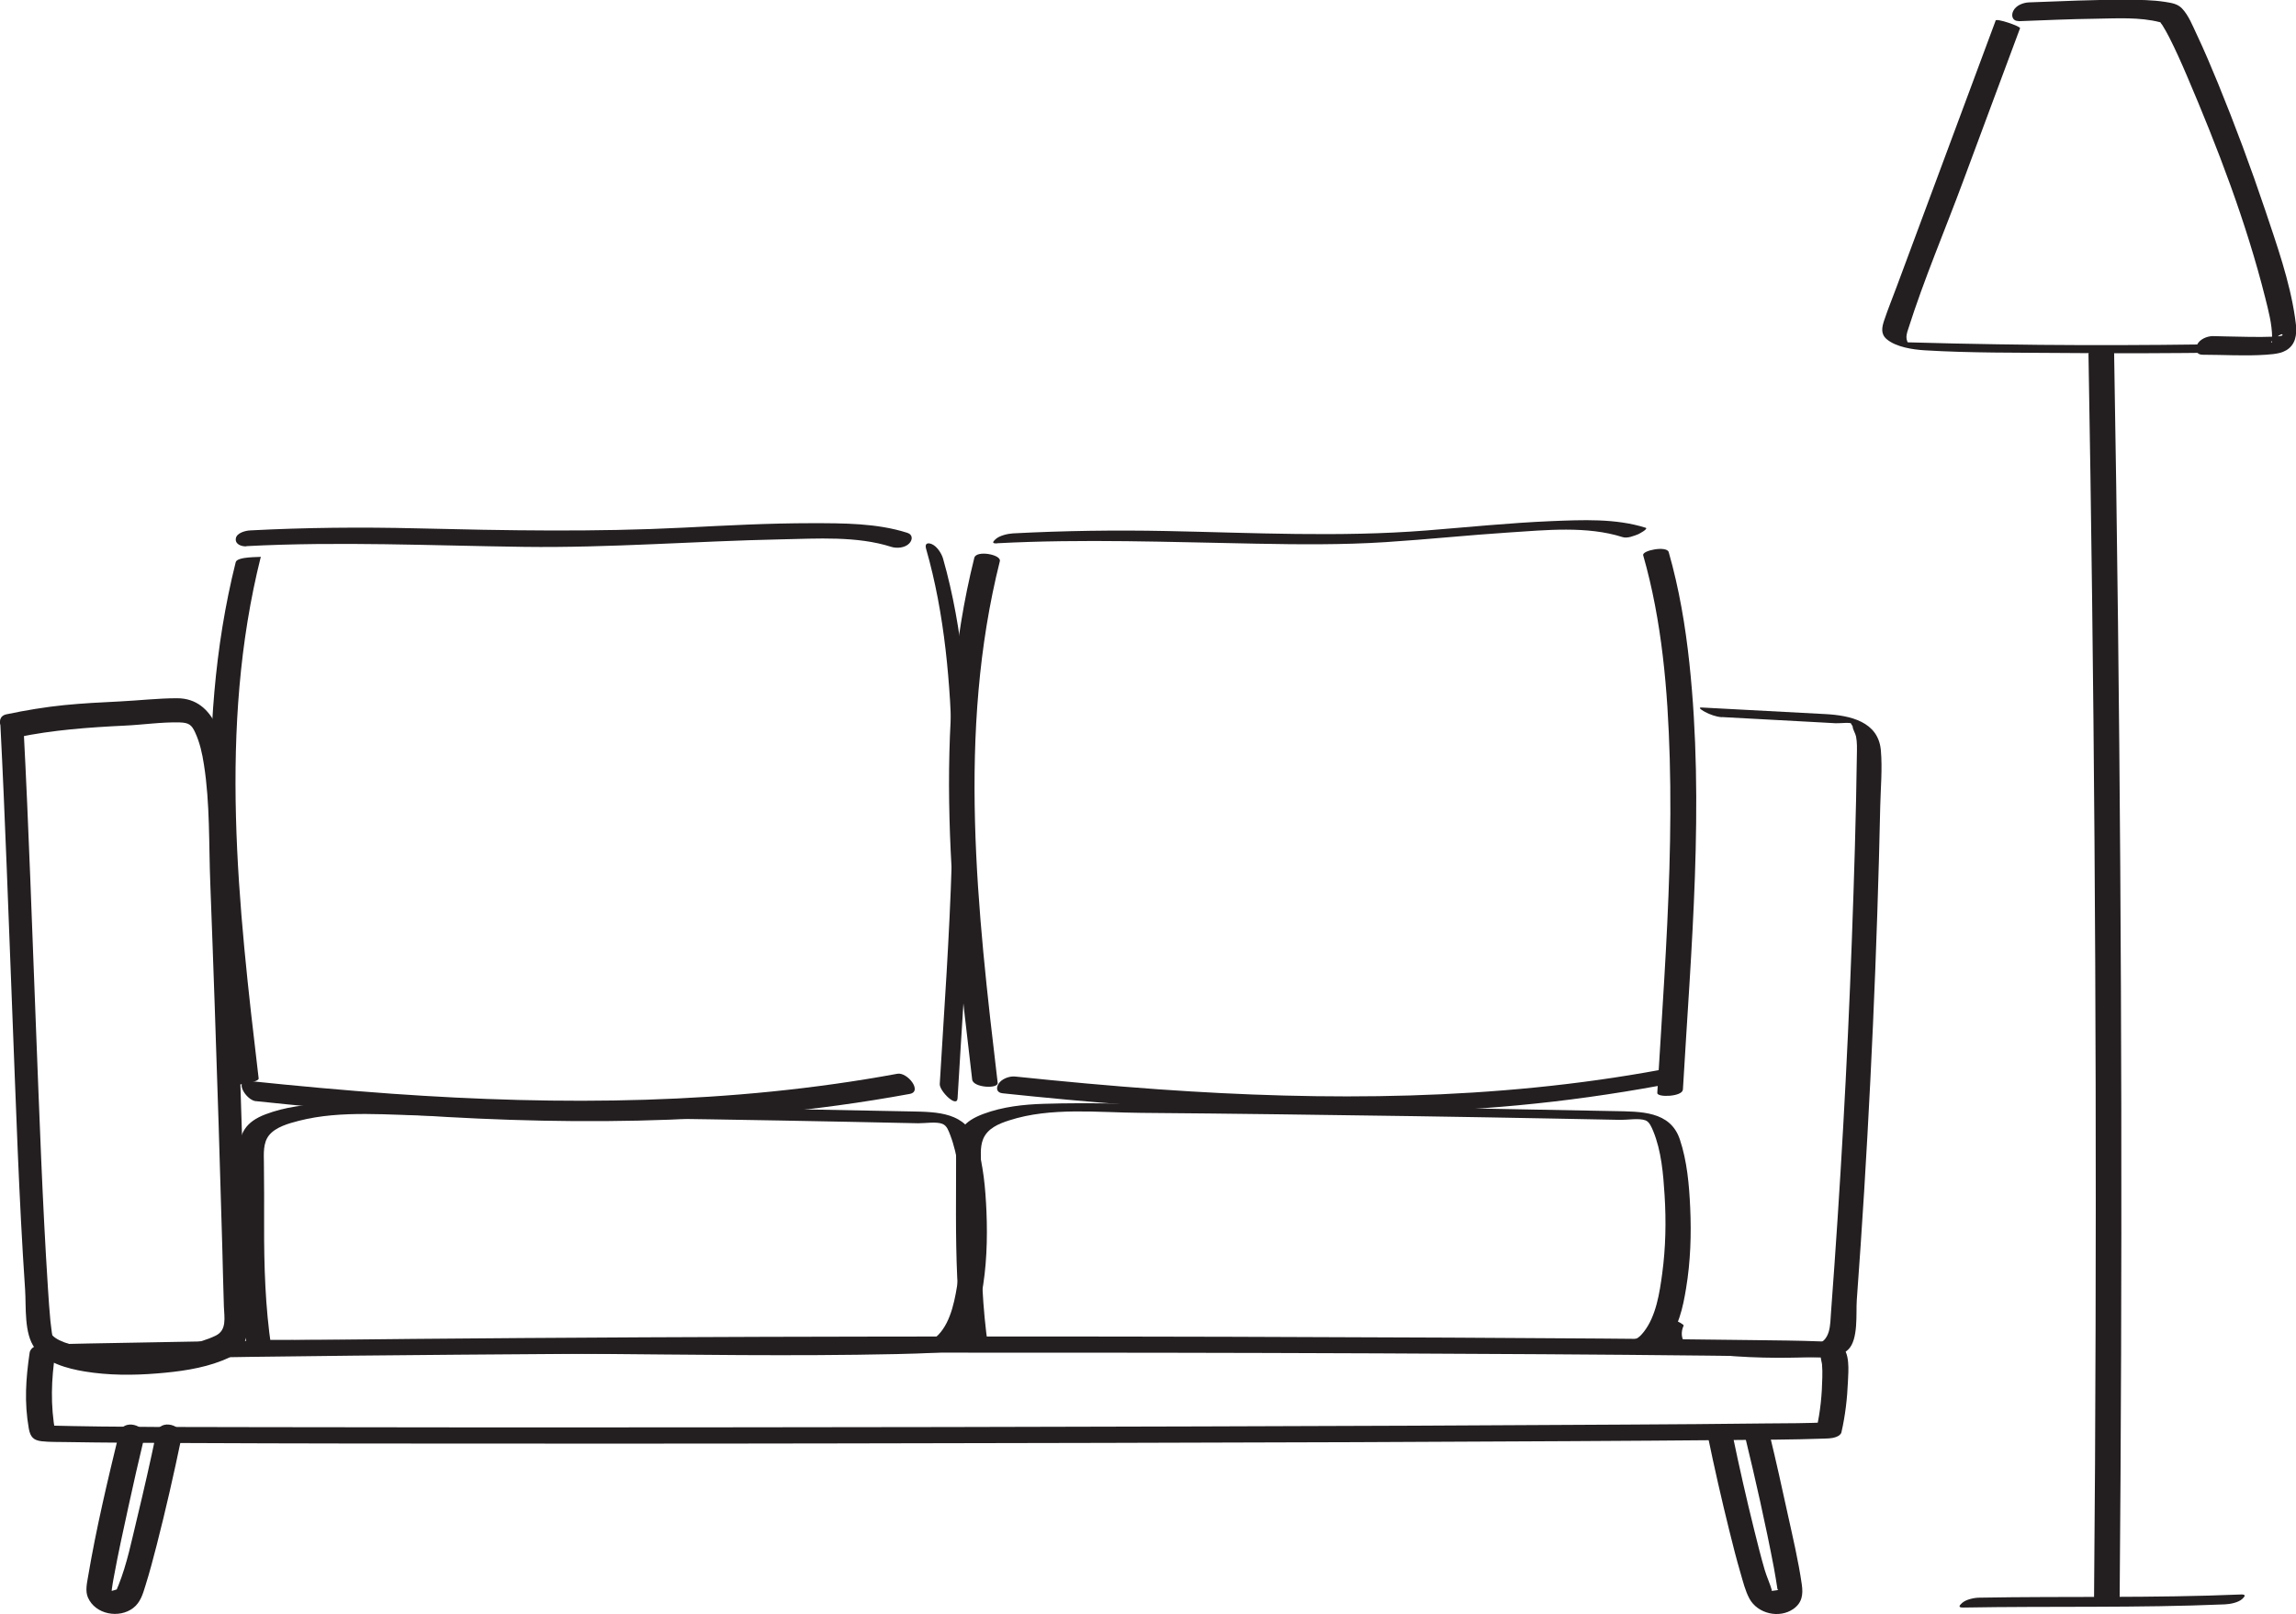
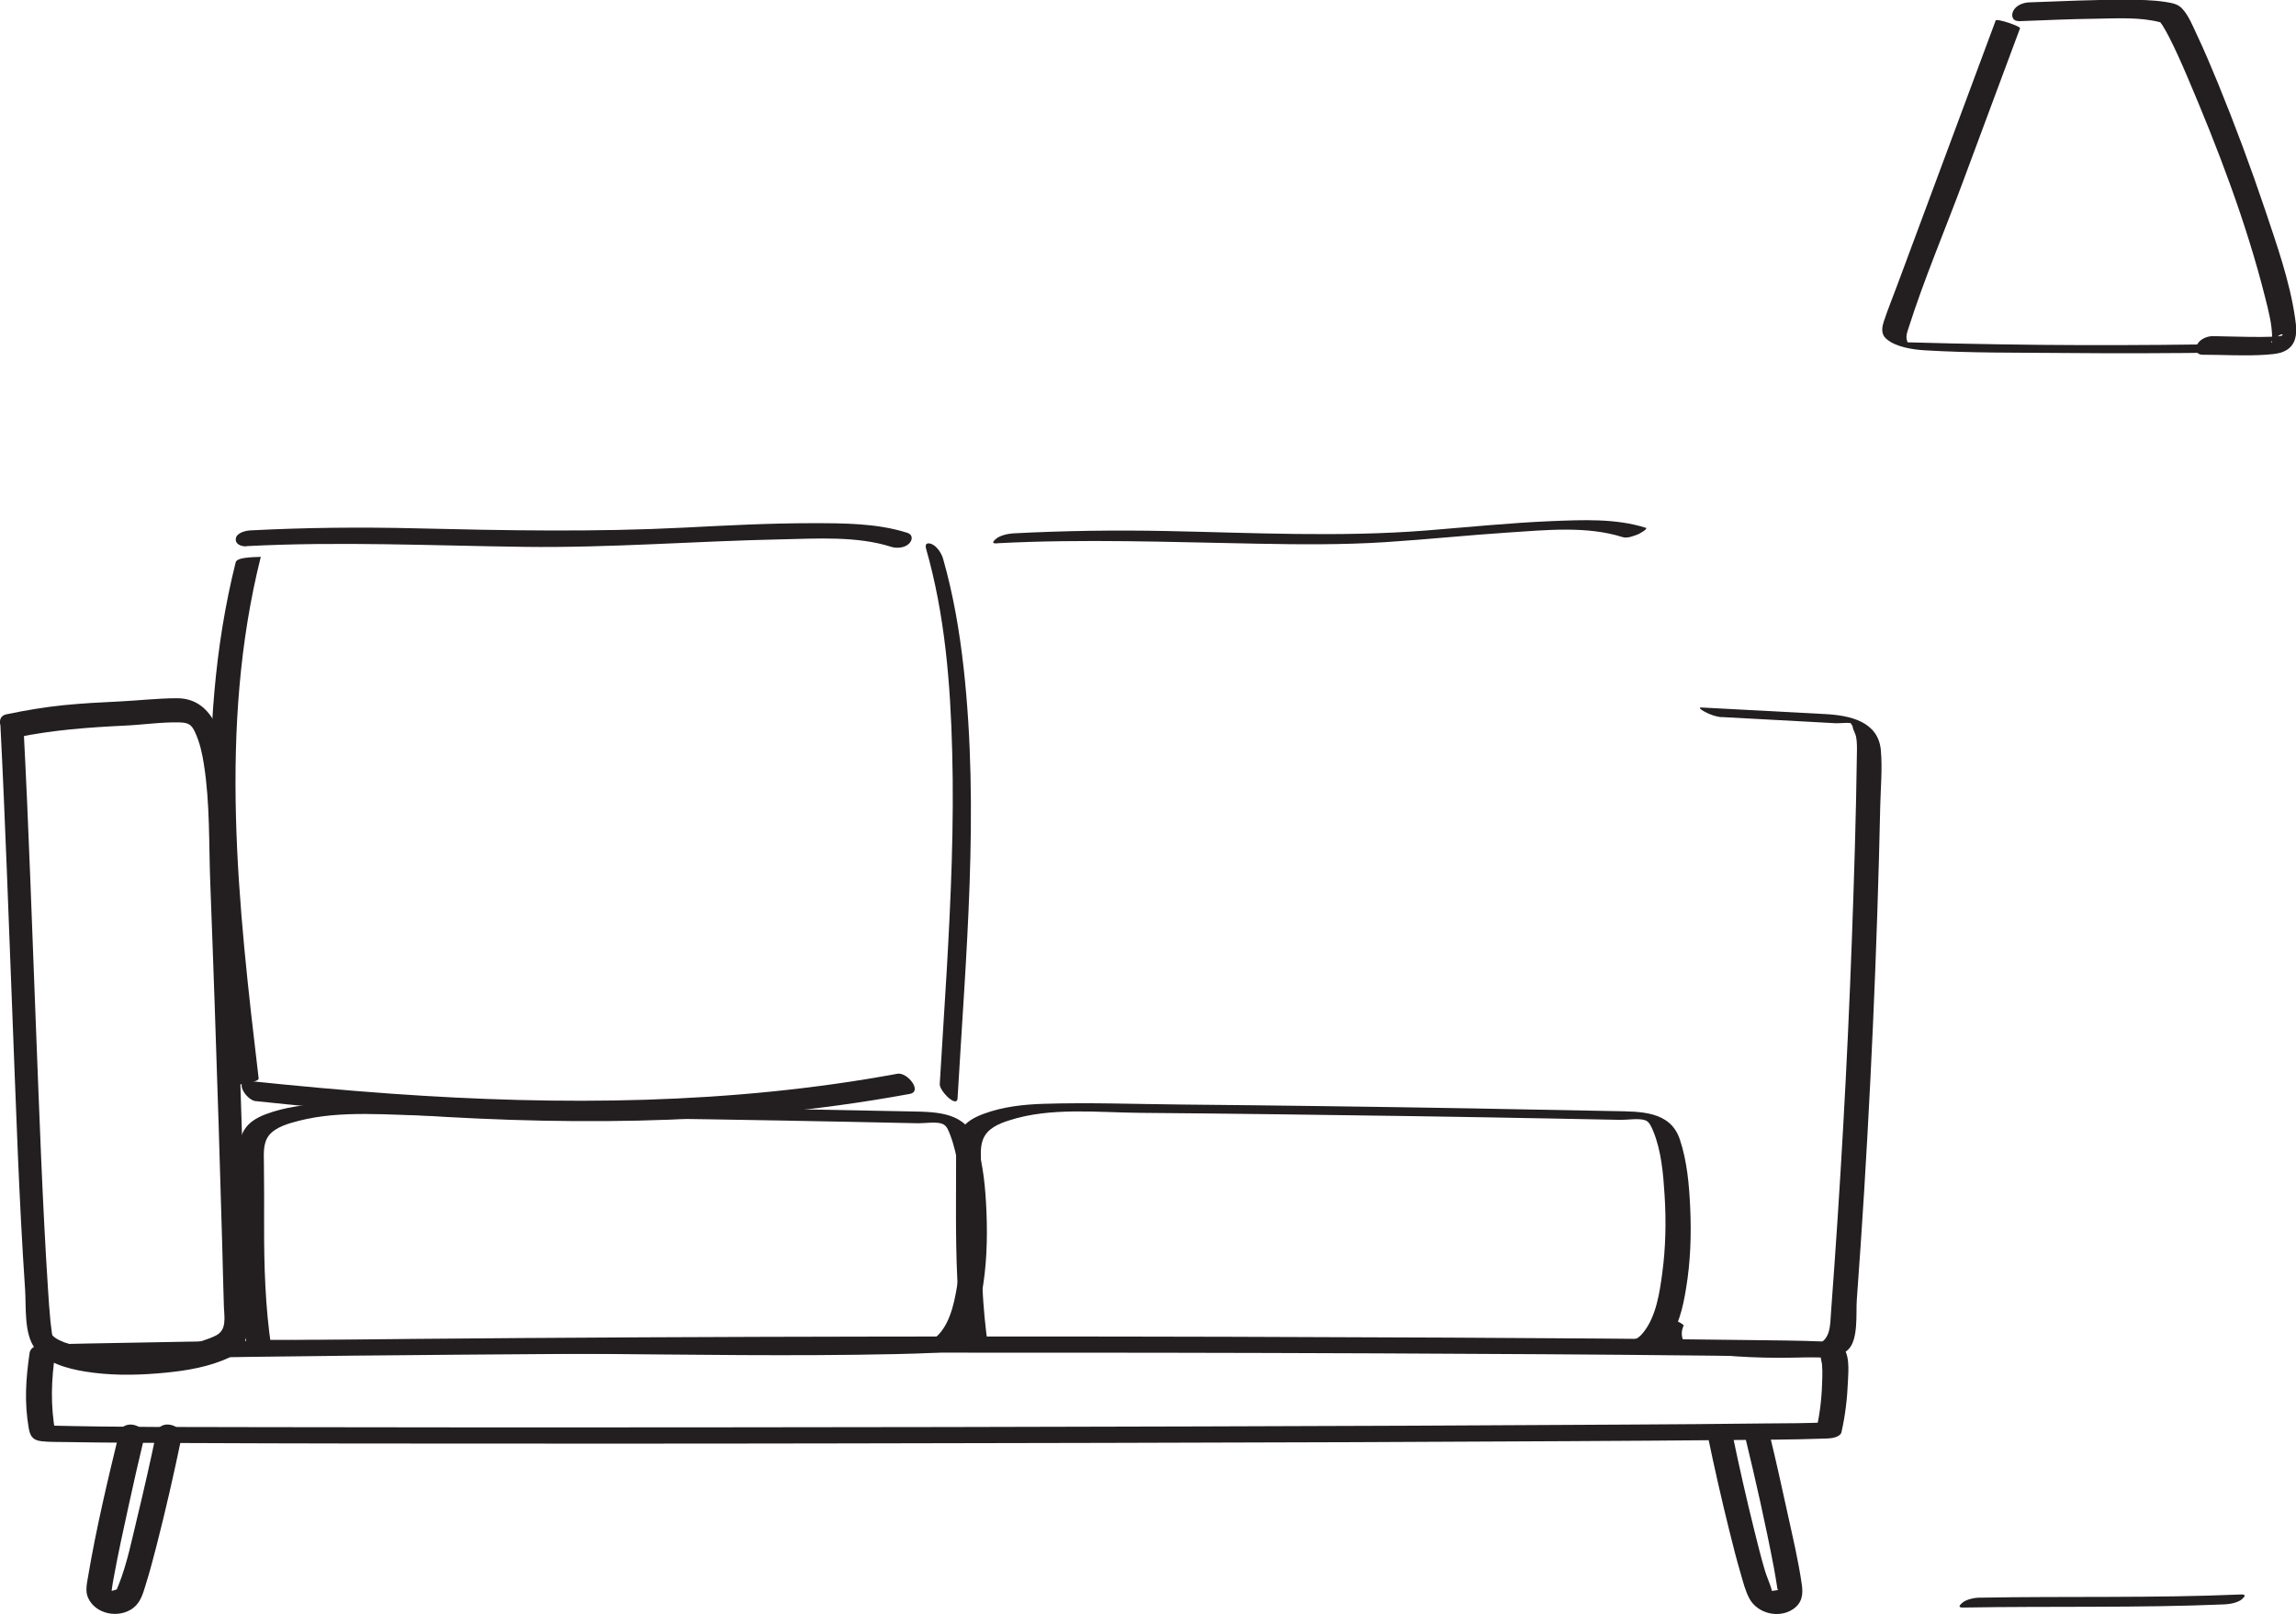
<svg xmlns="http://www.w3.org/2000/svg" id="Layer_2" data-name="Layer 2" viewBox="0 0 223.16 156.84">
  <defs>
    <style>
      .cls-1 {
        fill: #231f20;
      }
    </style>
  </defs>
  <g id="Layer_1-2" data-name="Layer 1">
    <g>
      <path class="cls-1" d="M24.87,107c16.43,1.74,33.04,2.7,49.53,1.21,4.7-.42,9.38-1.06,14.02-1.91,1.28-.24-.24-2.14-1.2-1.96-16.2,2.99-32.75,3.1-49.14,1.94-4.64-.33-9.28-.76-13.9-1.24-1.48-.16-.3,1.86.7,1.97h0Z" />
      <path class="cls-1" d="M25.14,104.8c-1.99-16.8-3.96-34.07.21-50.7-.02.06-2.3-.05-2.44.53-4.17,16.64-2.2,33.91-.21,50.7.03.22,2.49-.16,2.44-.53h0Z" />
      <path class="cls-1" d="M93.07,106.74c.8-13.9,2.13-27.94.59-41.84-.4-3.58-1.01-7.15-2-10.62-.15-.51-.58-1.18-1.08-1.4-.41-.18-.72-.08-.57.44,1.83,6.39,2.37,13.1,2.54,19.73.19,7.14-.13,14.28-.54,21.4-.21,3.63-.46,7.26-.67,10.89-.04.67,1.67,2.36,1.73,1.39h0Z" />
      <path class="cls-1" d="M23.94,53.07c9.02-.47,17.99-.05,27.01.07,8.35.11,16.66-.56,25-.73,3.45-.07,7.34-.34,10.68.73.54.17,1.33.1,1.74-.33.35-.36.36-.87-.2-1.04-2.95-.94-6.23-.93-9.3-.93-4.13,0-8.25.22-12.37.43-8.7.44-17.34.28-26.04.07-5.38-.13-10.76-.08-16.13.2-.45.02-1.34.23-1.41.8s.57.77,1.03.75h0Z" />
-       <path class="cls-1" d="M97.46,106.24c16.6,1.75,33.38,2.72,50.03,1.17,4.64-.43,9.26-1.08,13.84-1.92,1.25-.23,1.69-1.83.05-1.53-16.08,2.97-32.55,3.04-48.81,1.89-4.64-.33-9.28-.76-13.9-1.24-.55-.06-1.32.22-1.62.71-.27.44-.16.87.41.92h0Z" />
-       <path class="cls-1" d="M96.97,105.23c-1.99-16.8-3.96-34.07.21-50.7.16-.65-2.29-1.09-2.48-.33-4.17,16.64-2.2,33.91-.21,50.7.1.81,2.55.92,2.48.33h0Z" />
-       <path class="cls-1" d="M163.57,105.89c.8-13.77,2.1-27.68.63-41.45-.39-3.64-1-7.26-2.01-10.79-.18-.64-2.62-.17-2.48.31,1.83,6.4,2.39,13.11,2.58,19.74.2,7.14-.11,14.28-.53,21.41-.21,3.7-.46,7.39-.68,11.09-.03.47,2.44.37,2.48-.31h0Z" />
      <path class="cls-1" d="M96.91,52.79c8.4-.44,16.77-.11,25.17.04,4.2.08,8.4.12,12.59-.15s8.01-.68,12.02-.94c3.55-.23,7.55-.65,11.01.45.46.15,1.1-.11,1.53-.28.09-.04,1.03-.53.71-.63-2.92-.92-6.16-.76-9.18-.64-4.06.17-8.11.59-12.16.91-8.41.66-16.82.22-25.24.05-4.97-.1-9.94-.03-14.91.23-.5.03-1.3.21-1.68.56-.29.26-.39.44.14.41h0Z" />
      <path class="cls-1" d="M1.68,71.65c3.45-.72,6.94-.97,10.45-1.14,1.76-.08,3.6-.36,5.36-.31.86.03,1.14.23,1.48.98.45.97.69,2.05.85,3.11.6,3.78.47,7.76.62,11.58s.29,7.92.43,11.88c.27,7.75.51,15.51.73,23.26.06,1.98.09,3.96.16,5.94.04,1.08.31,2.3-.8,2.84-1.66.8-3.65,1.06-5.47,1.24-2.2.23-4.46.29-6.66,0-1.23-.17-3.06-.53-3.76-1.29.01.02.1.36.03.08-.02-.1-.04-.21-.06-.31-.05-.38-.1-.76-.14-1.14-.1-1.03-.17-2.06-.24-3.17-.54-8.4-.83-16.82-1.16-25.23-.38-9.73-.7-19.47-1.21-29.19-.07-1.34-2.34-2.05-2.26-.48.48,9.31.79,18.63,1.16,27.95s.64,18.07,1.25,27.08c.11,1.66-.12,4.26.95,5.68s3.14,1.98,4.84,2.26c2.31.38,4.71.38,7.04.19,2.1-.17,4.33-.46,6.3-1.24.9-.35,1.76-.81,2.17-1.73.62-1.41.27-3.3.23-4.79-.23-8.5-.49-16.99-.77-25.49-.14-4.21-.29-8.41-.45-12.62s-.13-8.24-.57-12.31c-.32-3.01-1.19-7.44-4.98-7.43-1.84,0-3.71.22-5.56.31s-3.62.18-5.42.36-3.74.5-5.59.89c-1.39.29-.27,2.52,1.04,2.25h0Z" />
      <path class="cls-1" d="M26.37,130.95c-.59-3.96-.71-7.93-.7-11.92,0-2.02.01-4.03-.02-6.05-.01-.87-.09-1.91.49-2.65.65-.82,1.94-1.17,2.91-1.42,4.16-1.07,8.82-.53,13.07-.49,4.46.04,8.93.09,13.39.15,9.01.12,18.02.26,27.03.44,2.23.04,4.46.09,6.7.14.63.01,1.78-.18,2.36.06.45.18.59.67.76,1.09.76,2,.97,4.26,1.08,6.38.14,2.53.07,5.09-.31,7.6-.27,1.77-.63,4.09-1.93,5.43-.17.18-.36.34-.57.46-.18.1.18-.04-.1.02-.32.07-.66.08-.99.1-1.14.08-2.26.11-3.44.13-9.34.2-18.69.06-28.03-.01-10.22-.08-20.44-.21-30.67-.21-.91,0-1.83,0-2.74,0-.45,0-.79.09-.61.55.17.42,1.24.61,1.61.61,10.41-.05,20.82.1,31.24.19,10.06.08,20.14.25,30.21.03,1.31-.03,2.62-.06,3.92-.15.75-.05,1.49-.08,2.11-.55,1.46-1.11,1.94-3.38,2.26-5.07.5-2.65.59-5.39.48-8.08-.1-2.25-.29-4.59-1-6.74-.97-2.92-3.72-2.94-6.39-2.99-9.51-.19-19.01-.37-28.52-.51-4.79-.07-9.59-.13-14.39-.18s-9.22-.25-13.81-.07c-2.02.08-4.06.32-5.96,1.04s-2.6,1.82-2.59,3.82c.03,4.11-.08,8.23.13,12.33.1,2.06.31,4.12.62,6.16.1.68,2.52,1.12,2.4.35h0Z" />
      <path class="cls-1" d="M96.05,130.93c-.57-3.86-.7-7.74-.69-11.64,0-2,.02-3.99,0-5.99-.01-.84-.13-1.8.19-2.6.42-1.05,1.53-1.51,2.54-1.83,4.03-1.31,8.66-.76,12.83-.73,4.46.04,8.93.08,13.39.14,8.84.11,17.68.24,26.53.41,2.23.04,4.46.09,6.69.13.65.01,1.79-.19,2.41.05.37.14.57.63.74,1.03.8,1.93.98,4.17,1.11,6.23.16,2.53.11,5.1-.23,7.62-.25,1.86-.59,4.14-1.79,5.67-.62.78-.88.76-1.62.82-1.13.1-2.26.12-3.39.15-9.2.24-18.42.09-27.63.02-10.12-.07-20.23-.19-30.35-.18-.91,0-1.83,0-2.74,0-.53,0-.39.25-.1.48.42.33,1.22.38,1.73.37,10.29-.06,20.58.08,30.87.16,9.84.07,19.69.23,29.52,0,1.21-.03,2.43-.06,3.63-.15.77-.06,1.48-.09,2.08-.63,1.39-1.26,1.82-3.52,2.11-5.27.43-2.58.52-5.23.4-7.84-.1-2.21-.3-4.53-1.01-6.64-.93-2.77-3.83-2.69-6.33-2.74-9.34-.19-18.67-.36-28.01-.48-4.71-.06-9.42-.12-14.13-.16-4.43-.04-8.89-.21-13.32-.07-1.99.06-4.01.28-5.89.98s-2.66,1.64-2.66,3.62c.01,4.1-.08,8.22.11,12.31.1,2.09.3,4.16.6,6.23.1.68,2.48.79,2.44.53h0Z" />
      <path class="cls-1" d="M167.37,69.68c2.97.16,5.93.32,8.9.48l2.16.12c.47.02,1.42-.14,1.8.1-.68-.42-.15.15-.16.21,0,.27.27.68.33.98.11.57.09,1.16.08,1.73-.08,6.03-.27,12.05-.49,18.07-.44,12.05-1.12,24.08-2.02,36.1-.1,1.31,0,2.83-1.55,3.23s-3.37.3-4.96.32-3.26-.03-4.89-.15c-.6-.05-2.19.03-2.66-.29-.56-.38-.53-1.24-.27-1.76.1-.2-2.17-1.21-2.35-.85-2.27,4.52,12.98,4,14.71,3.9,1.05-.06,2.8.09,3.63-.72,1.02-.98.75-3.54.84-4.81.26-3.54.5-7.08.72-10.63.44-7.17.8-14.34,1.08-21.52.14-3.63.26-7.26.36-10.89.04-1.65.08-3.3.12-4.95.04-1.79.22-3.66.06-5.45-.25-2.79-2.99-3.38-5.38-3.51-4.01-.22-8.02-.43-12.03-.64-.52-.03.23.38.32.43.47.25,1.09.48,1.64.51h0Z" />
      <path class="cls-1" d="M193.96,2.02c-3.21,8.62-6.41,17.24-9.62,25.86-.4,1.08-.84,2.15-1.2,3.23-.23.68-.37,1.34.24,1.85.91.77,2.55,1.01,3.69,1.08,4.46.27,8.98.22,13.45.26,5.26.05,10.52.03,15.78-.04.17,0-.71-.42-.78-.44-.47-.16-1-.36-1.5-.35-5.26.07-10.52.09-15.78.04-2.75-.03-5.5-.07-8.25-.13-1.32-.03-2.63-.06-3.95-.1-.33,0-.66-.02-.99-.03-.57-.05-.43,0,.44.14-.18-.27-.23-.57-.17-.88.03-.17.08-.34.14-.51,1.55-4.89,3.6-9.67,5.38-14.48s3.67-9.85,5.5-14.78c.06-.17-2.29-1-2.39-.74h0Z" />
      <path class="cls-1" d="M196.18,2.06c2.49-.09,4.99-.21,7.48-.24,2.05-.03,4.29-.18,6.29.34.22.06-.12-.14.09.08-.17-.18.09.14.13.2.24.38.45.77.66,1.17.63,1.23,1.19,2.5,1.73,3.76,2.98,6.97,5.76,14.21,7.61,21.57.31,1.24.66,2.55.67,3.84,0,.23-.06.32-.02.4.1.21-.25-.01.03-.02-.07,0,1.01-.96,1-.6-.01.34-6.16.1-6.76.1-.57,0-1.3.3-1.55.85-.21.46-.06.96.53.96,2.06,0,4.11.14,6.17,0,.9-.07,1.88-.12,2.49-.88s.47-1.85.33-2.76c-.52-3.54-1.76-7.02-2.89-10.4-1.4-4.16-2.93-8.27-4.59-12.33-.66-1.6-1.33-3.2-2.07-4.76-.39-.82-.78-1.84-1.43-2.52-.43-.45-.99-.53-1.6-.63-1.27-.2-2.57-.21-3.85-.21-3.14-.02-6.27.14-9.41.25-.57.02-1.29.29-1.55.85-.21.44-.07.98.53.96h0Z" />
-       <path class="cls-1" d="M202.99,34.39c.55,31.55.78,63.11.69,94.67-.02,8.8-.07,17.61-.15,26.41,0,.45,2.48.35,2.49-.24.27-31.56.21-63.12-.16-94.67-.1-8.8-.23-17.6-.38-26.4,0-.47-2.5-.33-2.49.24h0Z" />
      <path class="cls-1" d="M190.83,156.21c8.47-.15,16.95.05,25.41-.31.51-.02,1.3-.17,1.69-.52.28-.26.4-.46-.13-.44-8.47.36-16.94.16-25.41.31-.5,0-1.31.17-1.69.52-.29.26-.4.45.13.44h0Z" />
      <path class="cls-1" d="M4.16,132.22c13.43-.32,26.87-.47,40.31-.58,15.34-.13,30.68-.18,46.02-.2,14.49-.01,28.98.01,43.47.07,10.68.05,21.37.1,32.05.22,3.01.03,6.02.07,9.03.13.75.02,1.5.04,2.25.06.52.02-.16-.13.21.01.02,0,.04,0,.05,0,.1.04-.34-.1-.28-.07-1.18-.64-.23-.26-.32-.12-.03.04.13.74.14.81.04.43.04.87.03,1.31-.03,1.64-.19,3.33-.56,4.93l1.19-.6c-2.06.14-4.13.1-6.19.13-4.47.05-8.95.09-13.42.11-13.81.09-27.62.14-41.43.18-16.36.05-32.72.08-49.07.09-14.07.01-28.14.01-42.21-.02-6.96-.02-13.93.02-20.9-.16-.38,0,.3.09.04,0-.35-.11.41.16.43.17l.38.54c-.49-2.72-.4-5.14,0-7.84.15-1-2.34-1.02-2.5.06-.37,2.53-.53,4.82-.08,7.37.15.83.47,1.14,1.25,1.23s1.67.06,2.49.08c3.57.06,7.15.07,10.72.09,5.8.03,11.6.04,17.39.05,7.37.01,14.74.01,22.11.01,8.28,0,16.56,0,24.84-.02,8.57-.01,17.13-.03,25.7-.05,8.1-.02,16.2-.04,24.3-.07,7.02-.03,14.03-.06,21.05-.1,5.27-.03,10.53-.06,15.8-.11,2.86-.03,5.73-.03,8.59-.13.25,0,.5-.02.75-.03.35-.02,1.09-.16,1.19-.6.37-1.61.56-3.27.63-4.92.04-1.04.25-2.91-.77-3.59-.52-.34-1.23-.28-1.82-.31-2.25-.09-4.51-.1-6.76-.13-9.78-.13-19.56-.19-29.34-.24-14.33-.07-28.67-.11-43-.11-15.71,0-31.42.04-47.13.15-14.07.1-28.14.24-42.2.53-1.49.03-2.98.06-4.47.1s-1.49,1.6.04,1.56Z" />
      <path class="cls-1" d="M165.99,139.54c.64,3.09,1.34,6.17,2.1,9.23.34,1.38.69,2.76,1.09,4.12.24.82.45,1.7.86,2.46.8,1.46,2.89,1.95,4.26,1,.87-.61.96-1.42.83-2.36-.33-2.3-.87-4.58-1.37-6.85-.56-2.56-1.12-5.11-1.74-7.66-.15-.63-.71-1.11-1.38-1.08-.56.02-1.19.51-1.04,1.14,1.03,4.25,2,8.53,2.82,12.83.13.7.24,1.4.35,2.1.04.31.06.05.01,0-.1-.12.22,0-.09.06-.14.02-.31.04-.45.06-.11.02-.05-.18.01.05-.19-.7-.53-1.41-.73-2.09-.37-1.27-.69-2.55-1.01-3.84-.76-3.06-1.46-6.14-2.1-9.23-.28-1.34-2.73-1.44-2.42.06h0Z" />
      <path class="cls-1" d="M15.19,139.25c-.57,2.76-1.2,5.51-1.86,8.25-.53,2.18-.98,4.47-1.82,6.56-.05.12-.11.24-.16.36-.01.03-.03.06-.05.09.21-.39.09-.07,0-.04.07-.03-.58.18-.52.13.03-.02,0,.2.05.12,0,0-.04.31.01,0,.02-.12.03-.25.04-.37.05-.36.11-.72.18-1.08.42-2.31.93-4.61,1.43-6.9s.98-4.41,1.51-6.61c.32-1.33-2.08-1.94-2.42-.51-1.12,4.61-2.23,9.27-3.02,13.95-.11.66-.29,1.4-.01,2.04.72,1.65,3.04,2.06,4.4,1.01.71-.55.94-1.37,1.19-2.19.41-1.29.75-2.61,1.09-3.92.88-3.44,1.67-6.9,2.39-10.37.28-1.35-2.12-1.96-2.42-.51h0Z" />
    </g>
  </g>
</svg>